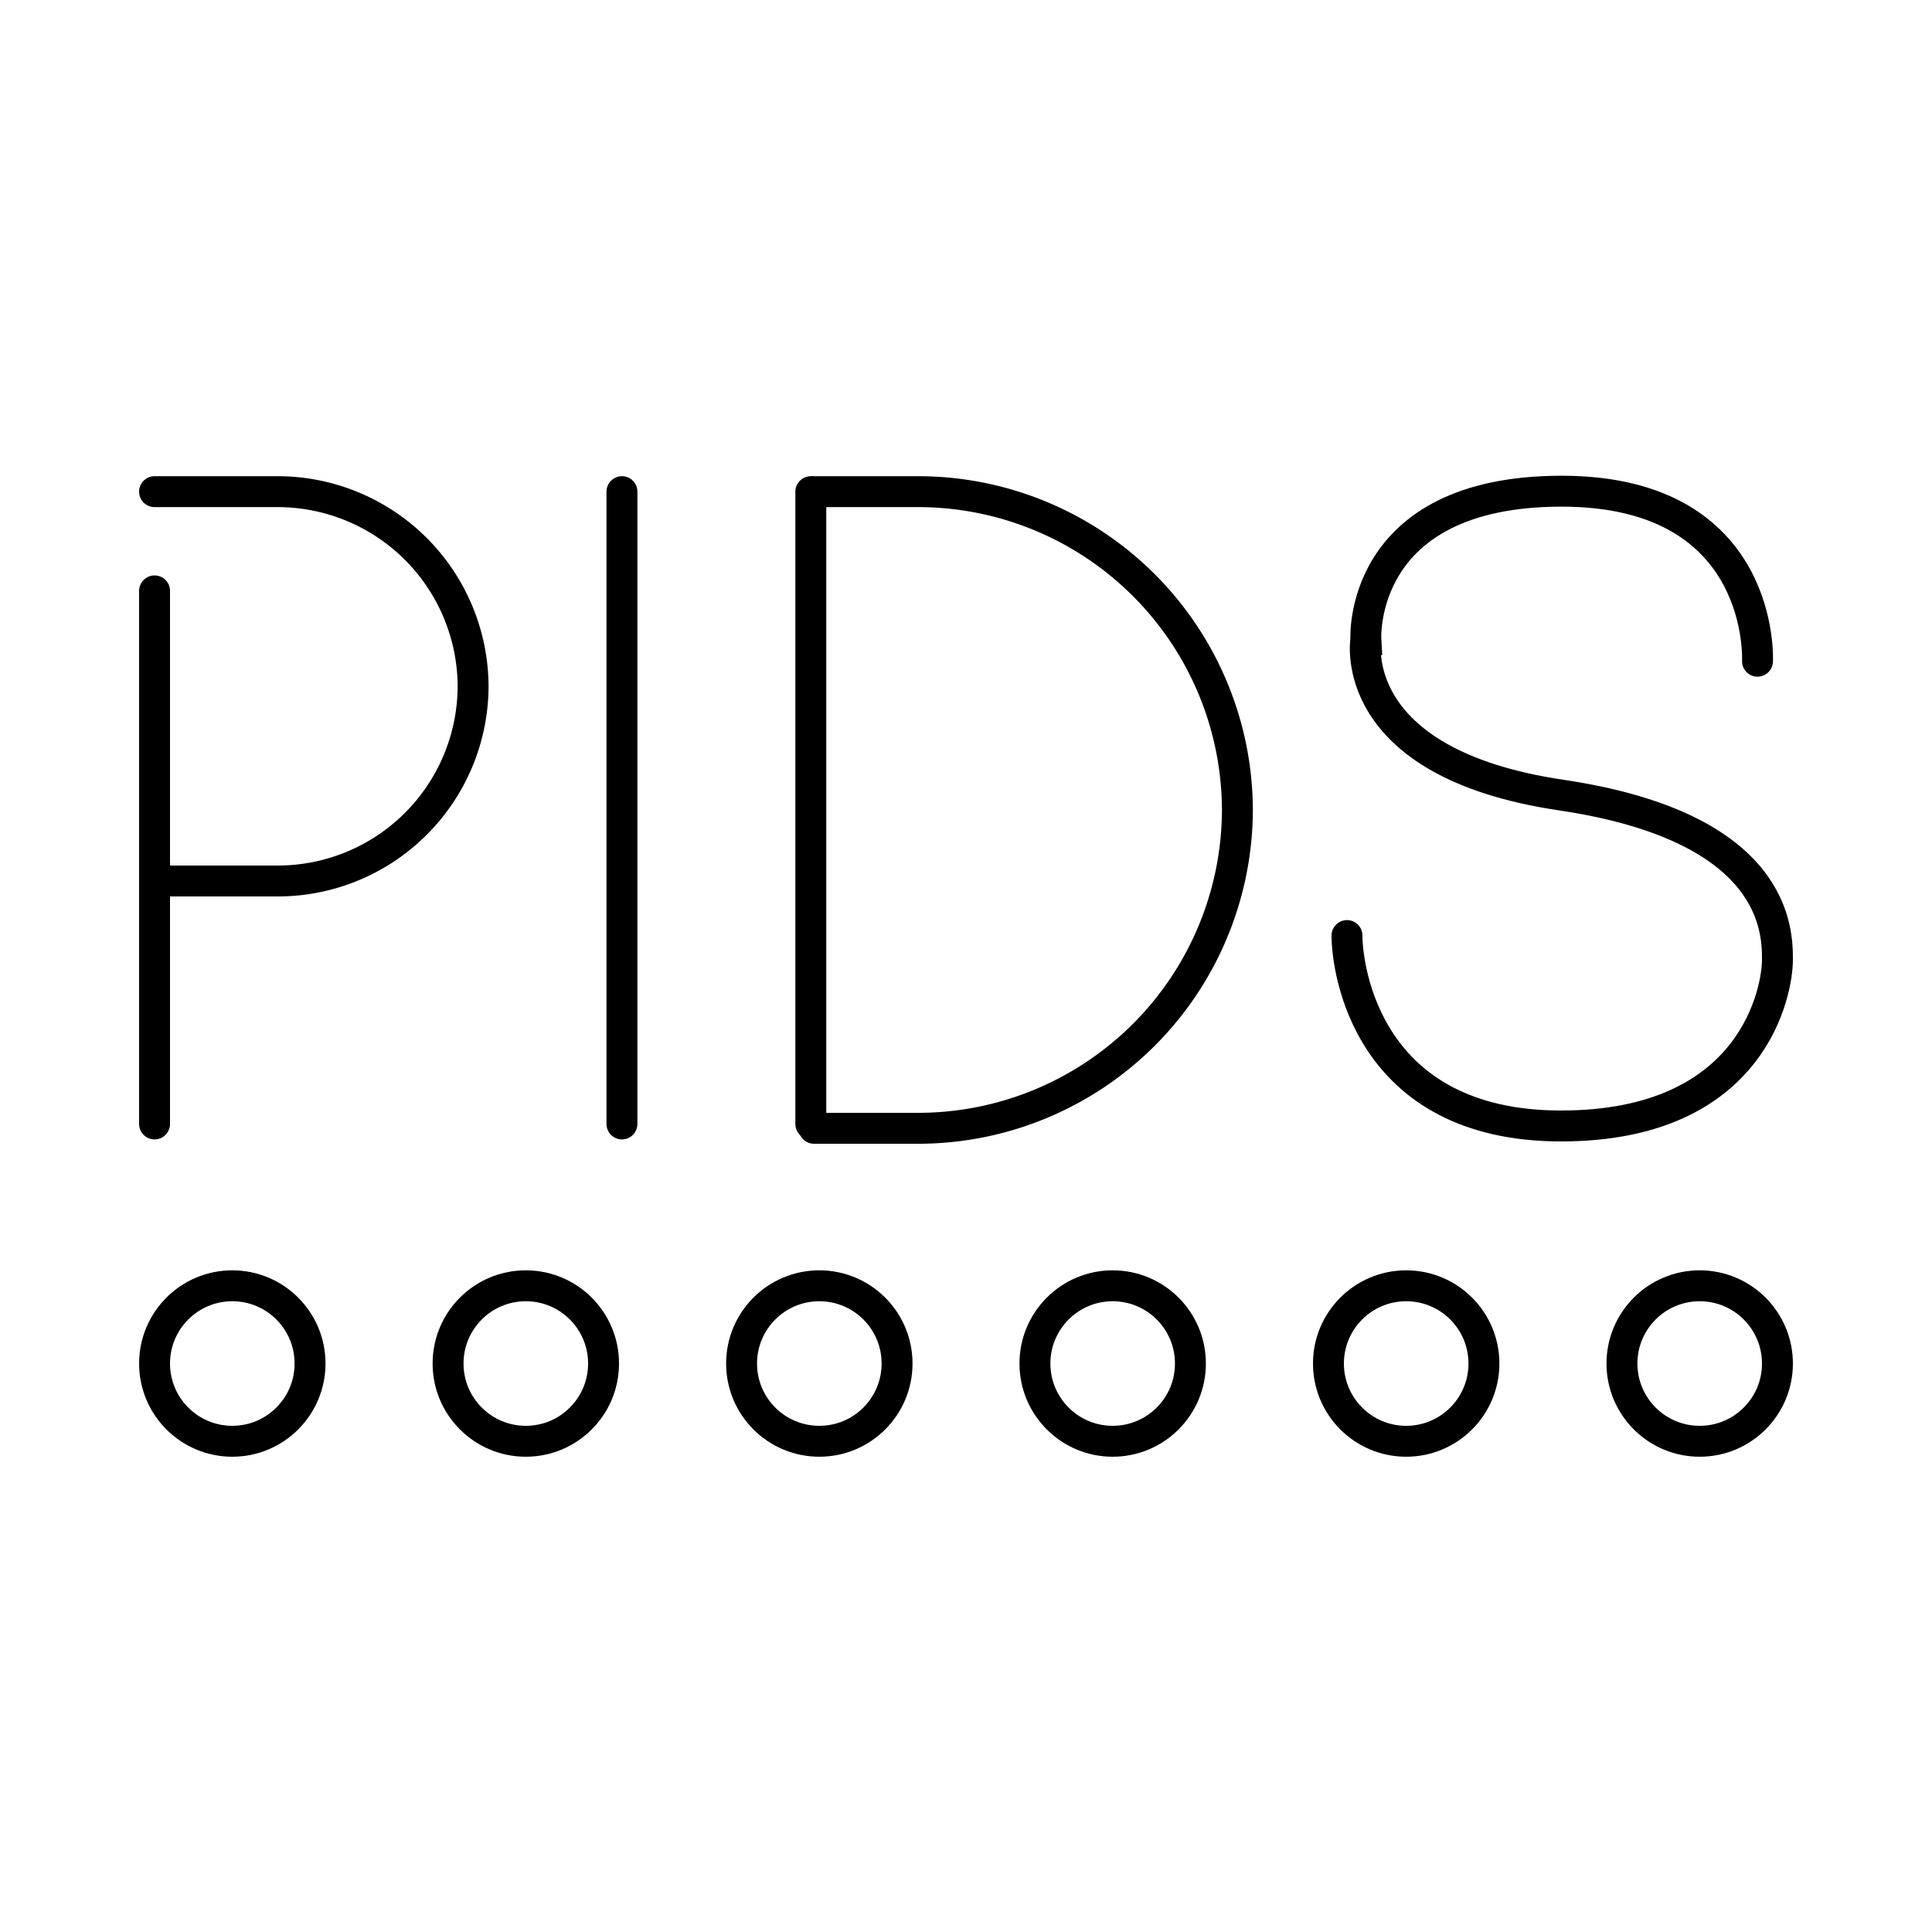
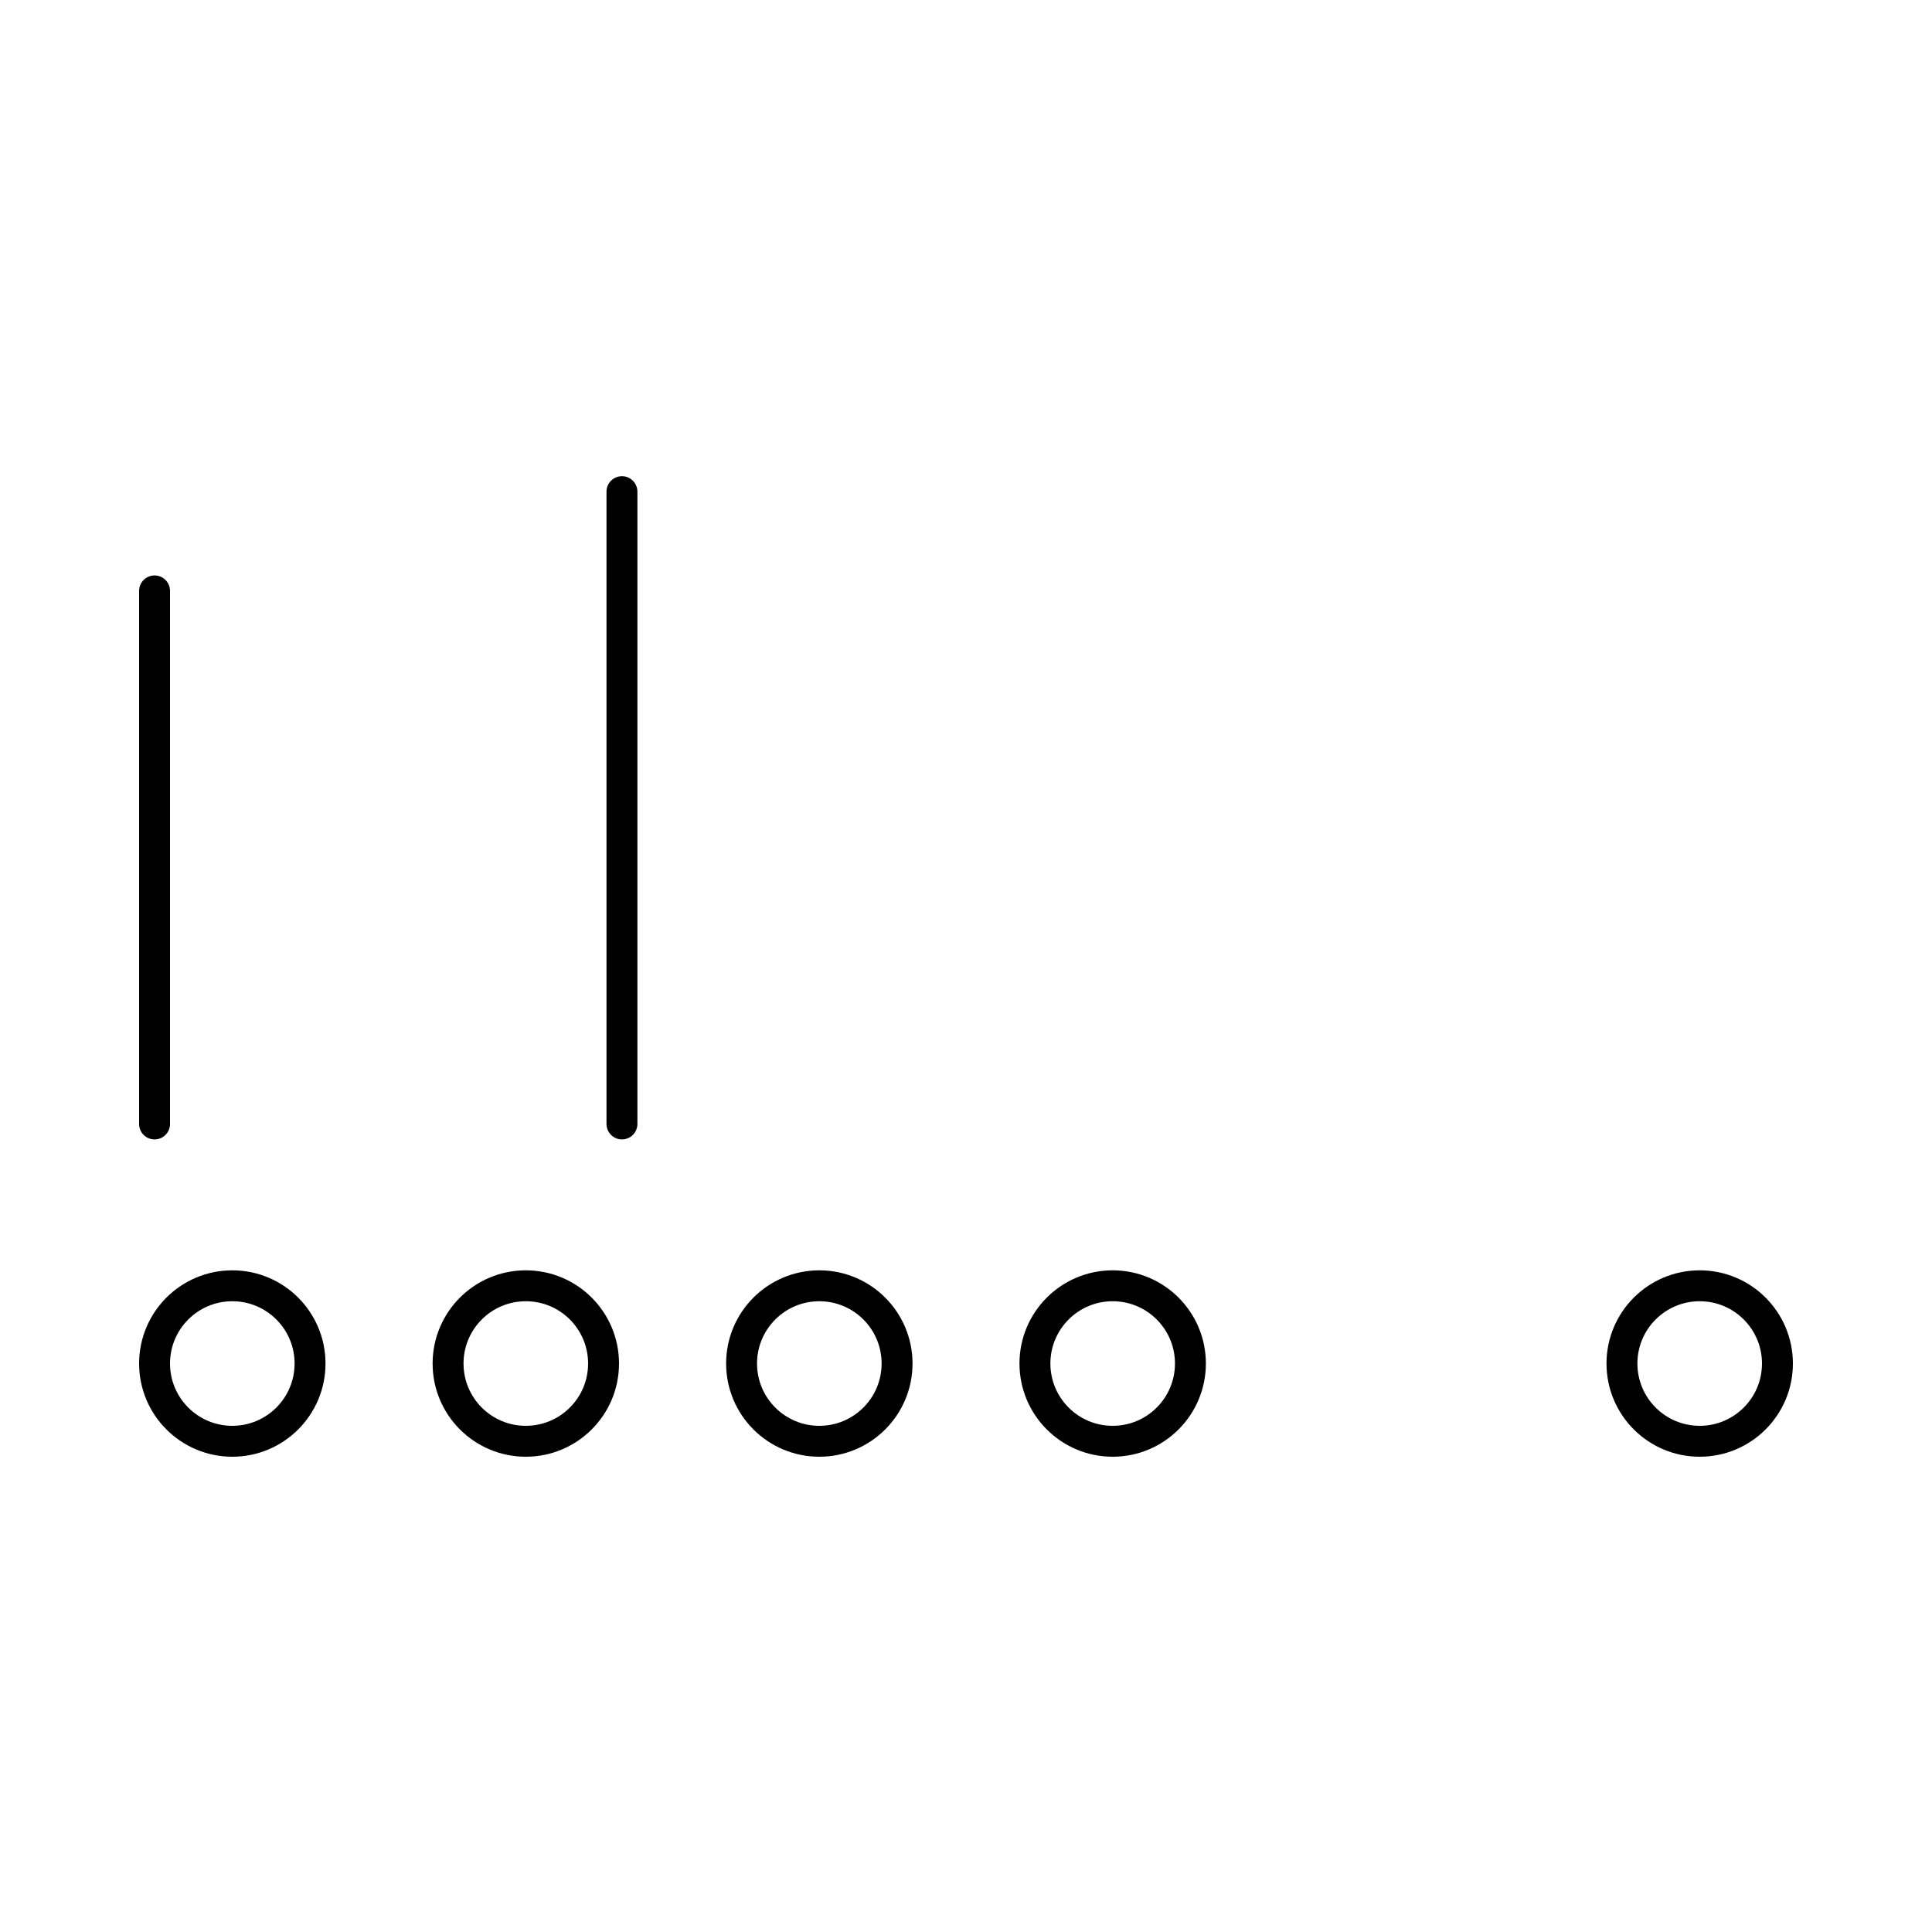
<svg xmlns="http://www.w3.org/2000/svg" id="Layer_1" data-name="Layer 1" viewBox="0 0 125 125">
  <defs>
    <style>.cls-1{fill:none;stroke:#000;stroke-linecap:round;stroke-miterlimit:10;stroke-width:2px;}</style>
  </defs>
  <title>Pids icon tray line art_08.18</title>
  <line class="cls-1" x1="10" y1="38.23" x2="10" y2="72.72" />
  <line class="cls-1" x1="40.24" y1="31.81" x2="40.24" y2="72.72" />
-   <line class="cls-1" x1="52.46" y1="31.81" x2="52.46" y2="72.72" />
-   <path class="cls-1" d="M10,31.81h8A12.65,12.65,0,0,1,30.61,44.42h0A12.64,12.64,0,0,1,18,57H10" />
-   <path class="cls-1" d="M52.67,31.81h6.8A20.66,20.66,0,0,1,80.06,52.4h0A20.66,20.66,0,0,1,59.47,73h-6.8" />
-   <path class="cls-1" d="M113.71,42.78s.57-11-12.67-11-12.67,9.6-12.67,9.6S87,49.36,101,51.44s14,8.81,14,10.67-1.43,10.74-14,10.74S87.15,62.68,87.15,60.53" />
  <circle class="cls-1" cx="15.03" cy="88.22" r="5.03" />
  <circle class="cls-1" cx="34.02" cy="88.22" r="5.03" />
-   <circle class="cls-1" cx="90.98" cy="88.22" r="5.03" />
  <circle class="cls-1" cx="71.99" cy="88.22" r="5.03" />
  <circle class="cls-1" cx="53.01" cy="88.22" r="5.03" />
  <circle class="cls-1" cx="109.97" cy="88.22" r="5.03" />
</svg>